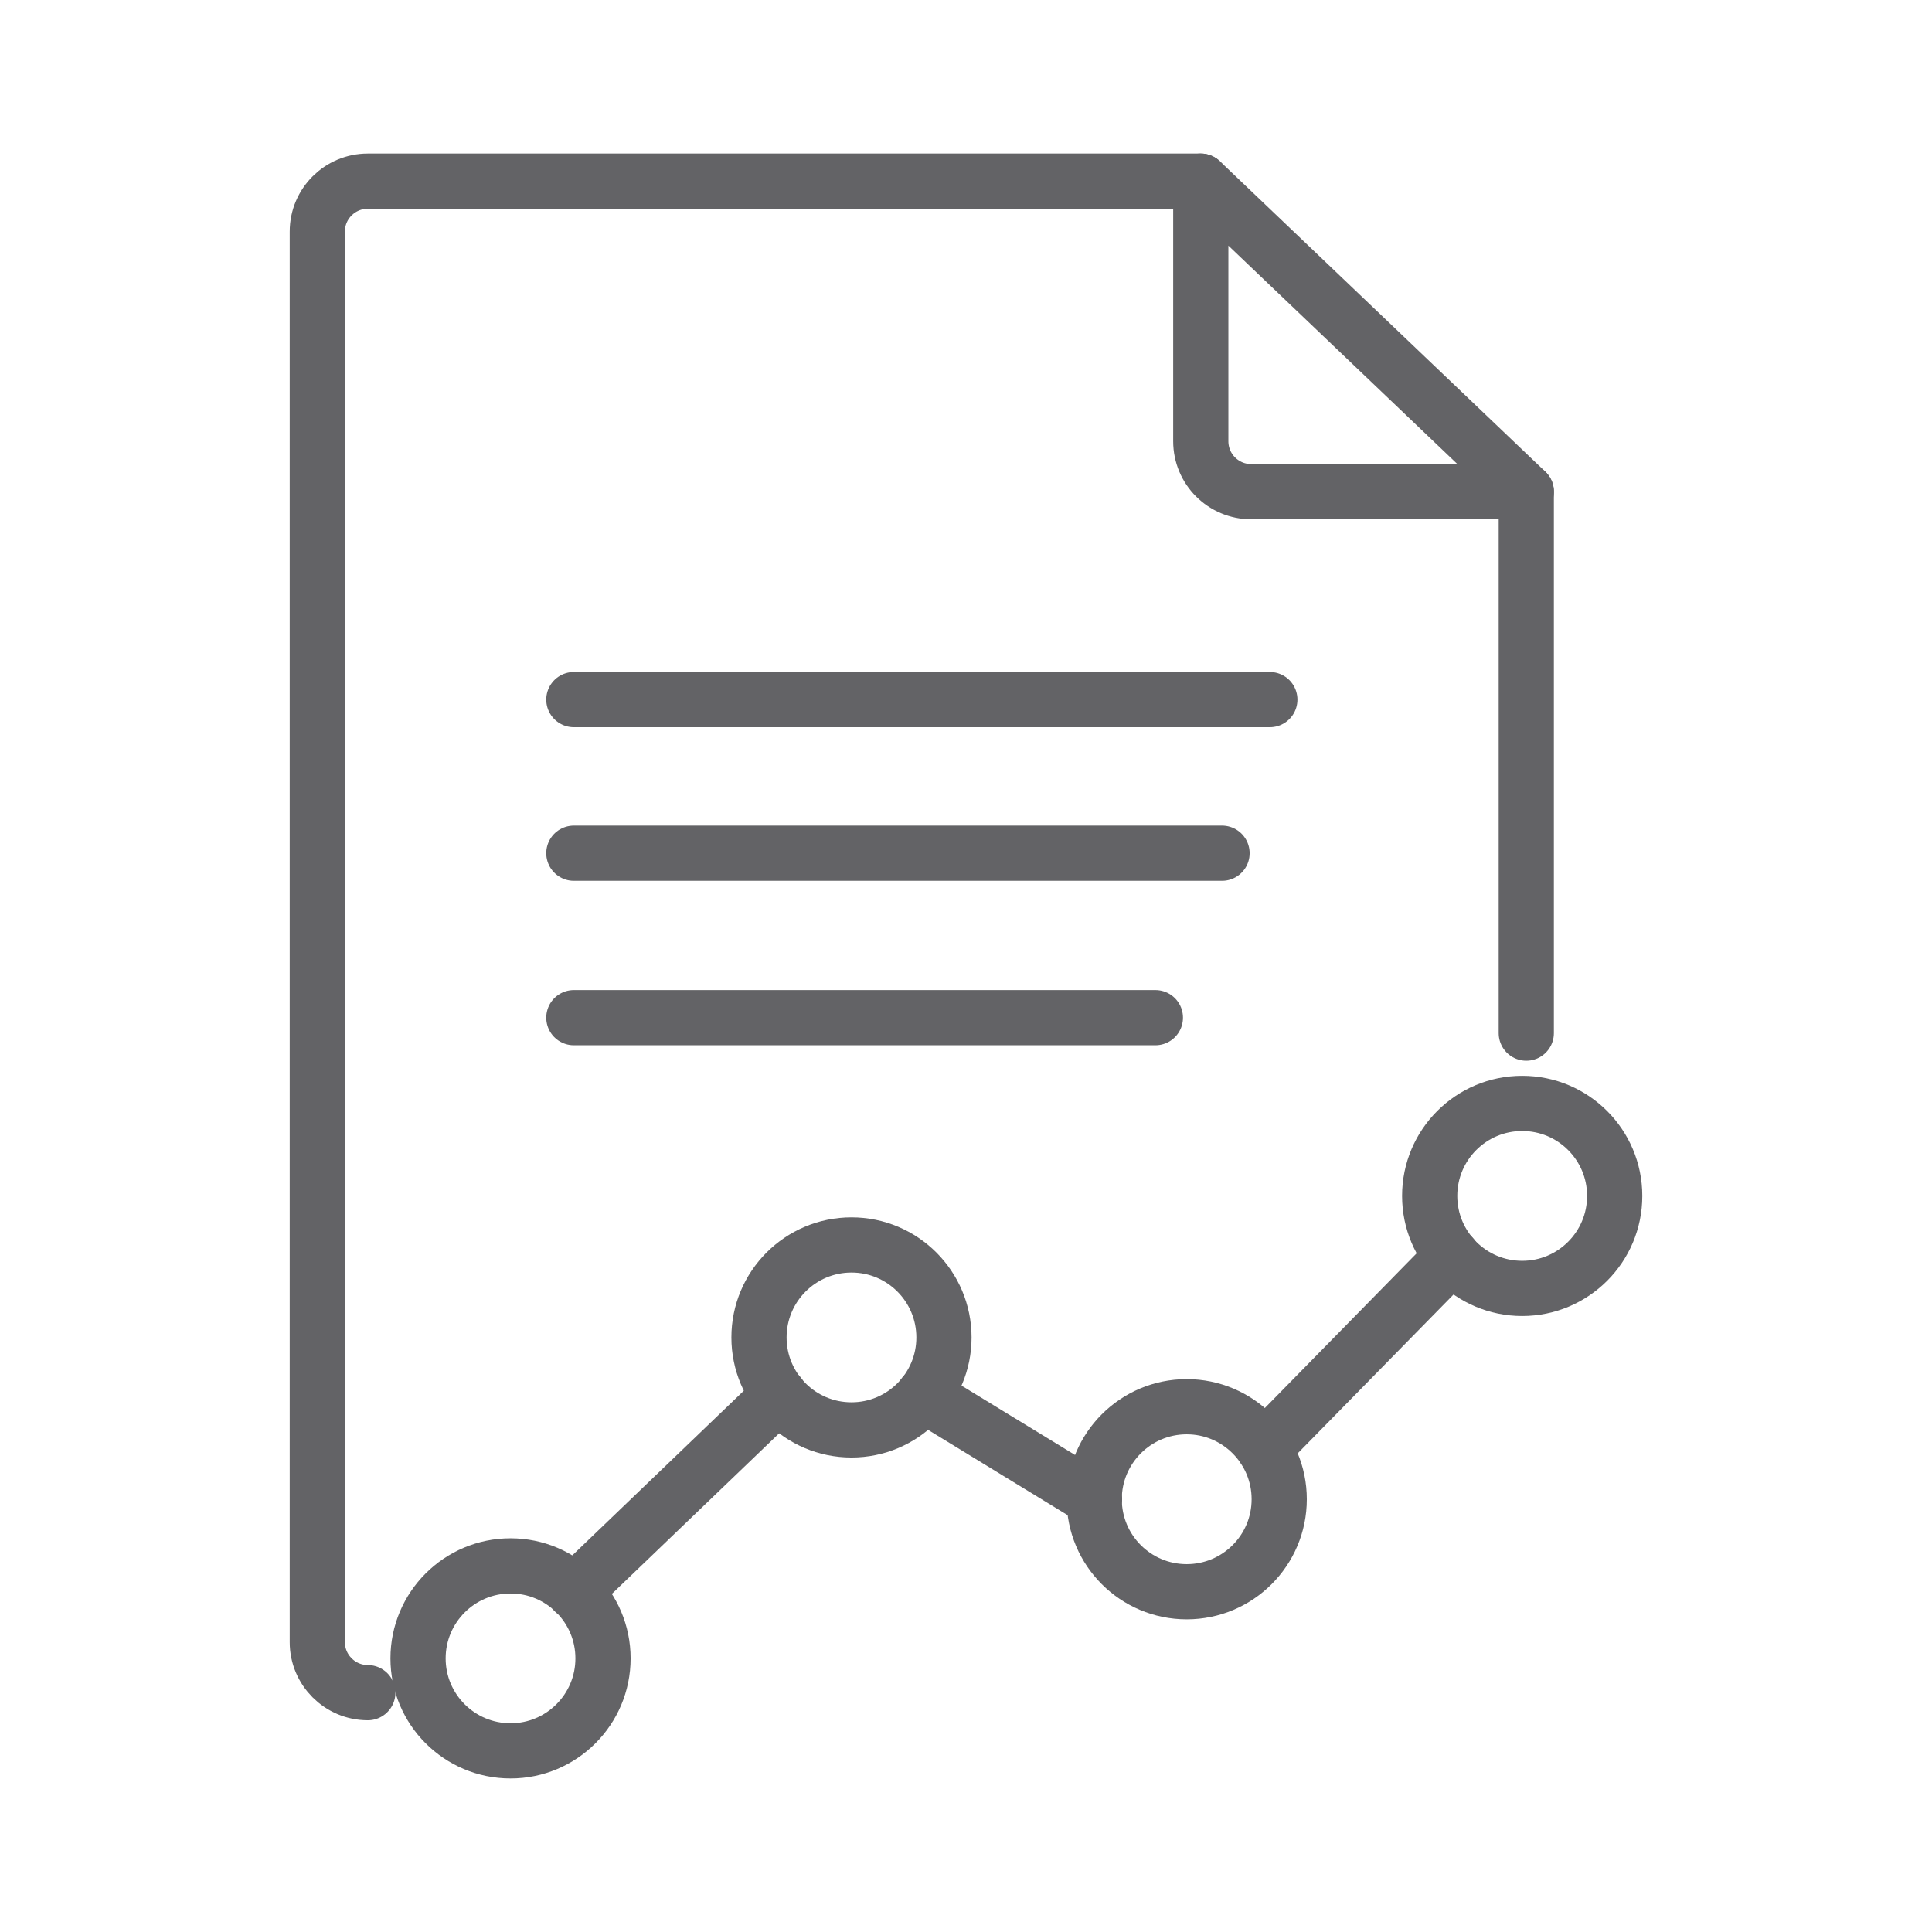
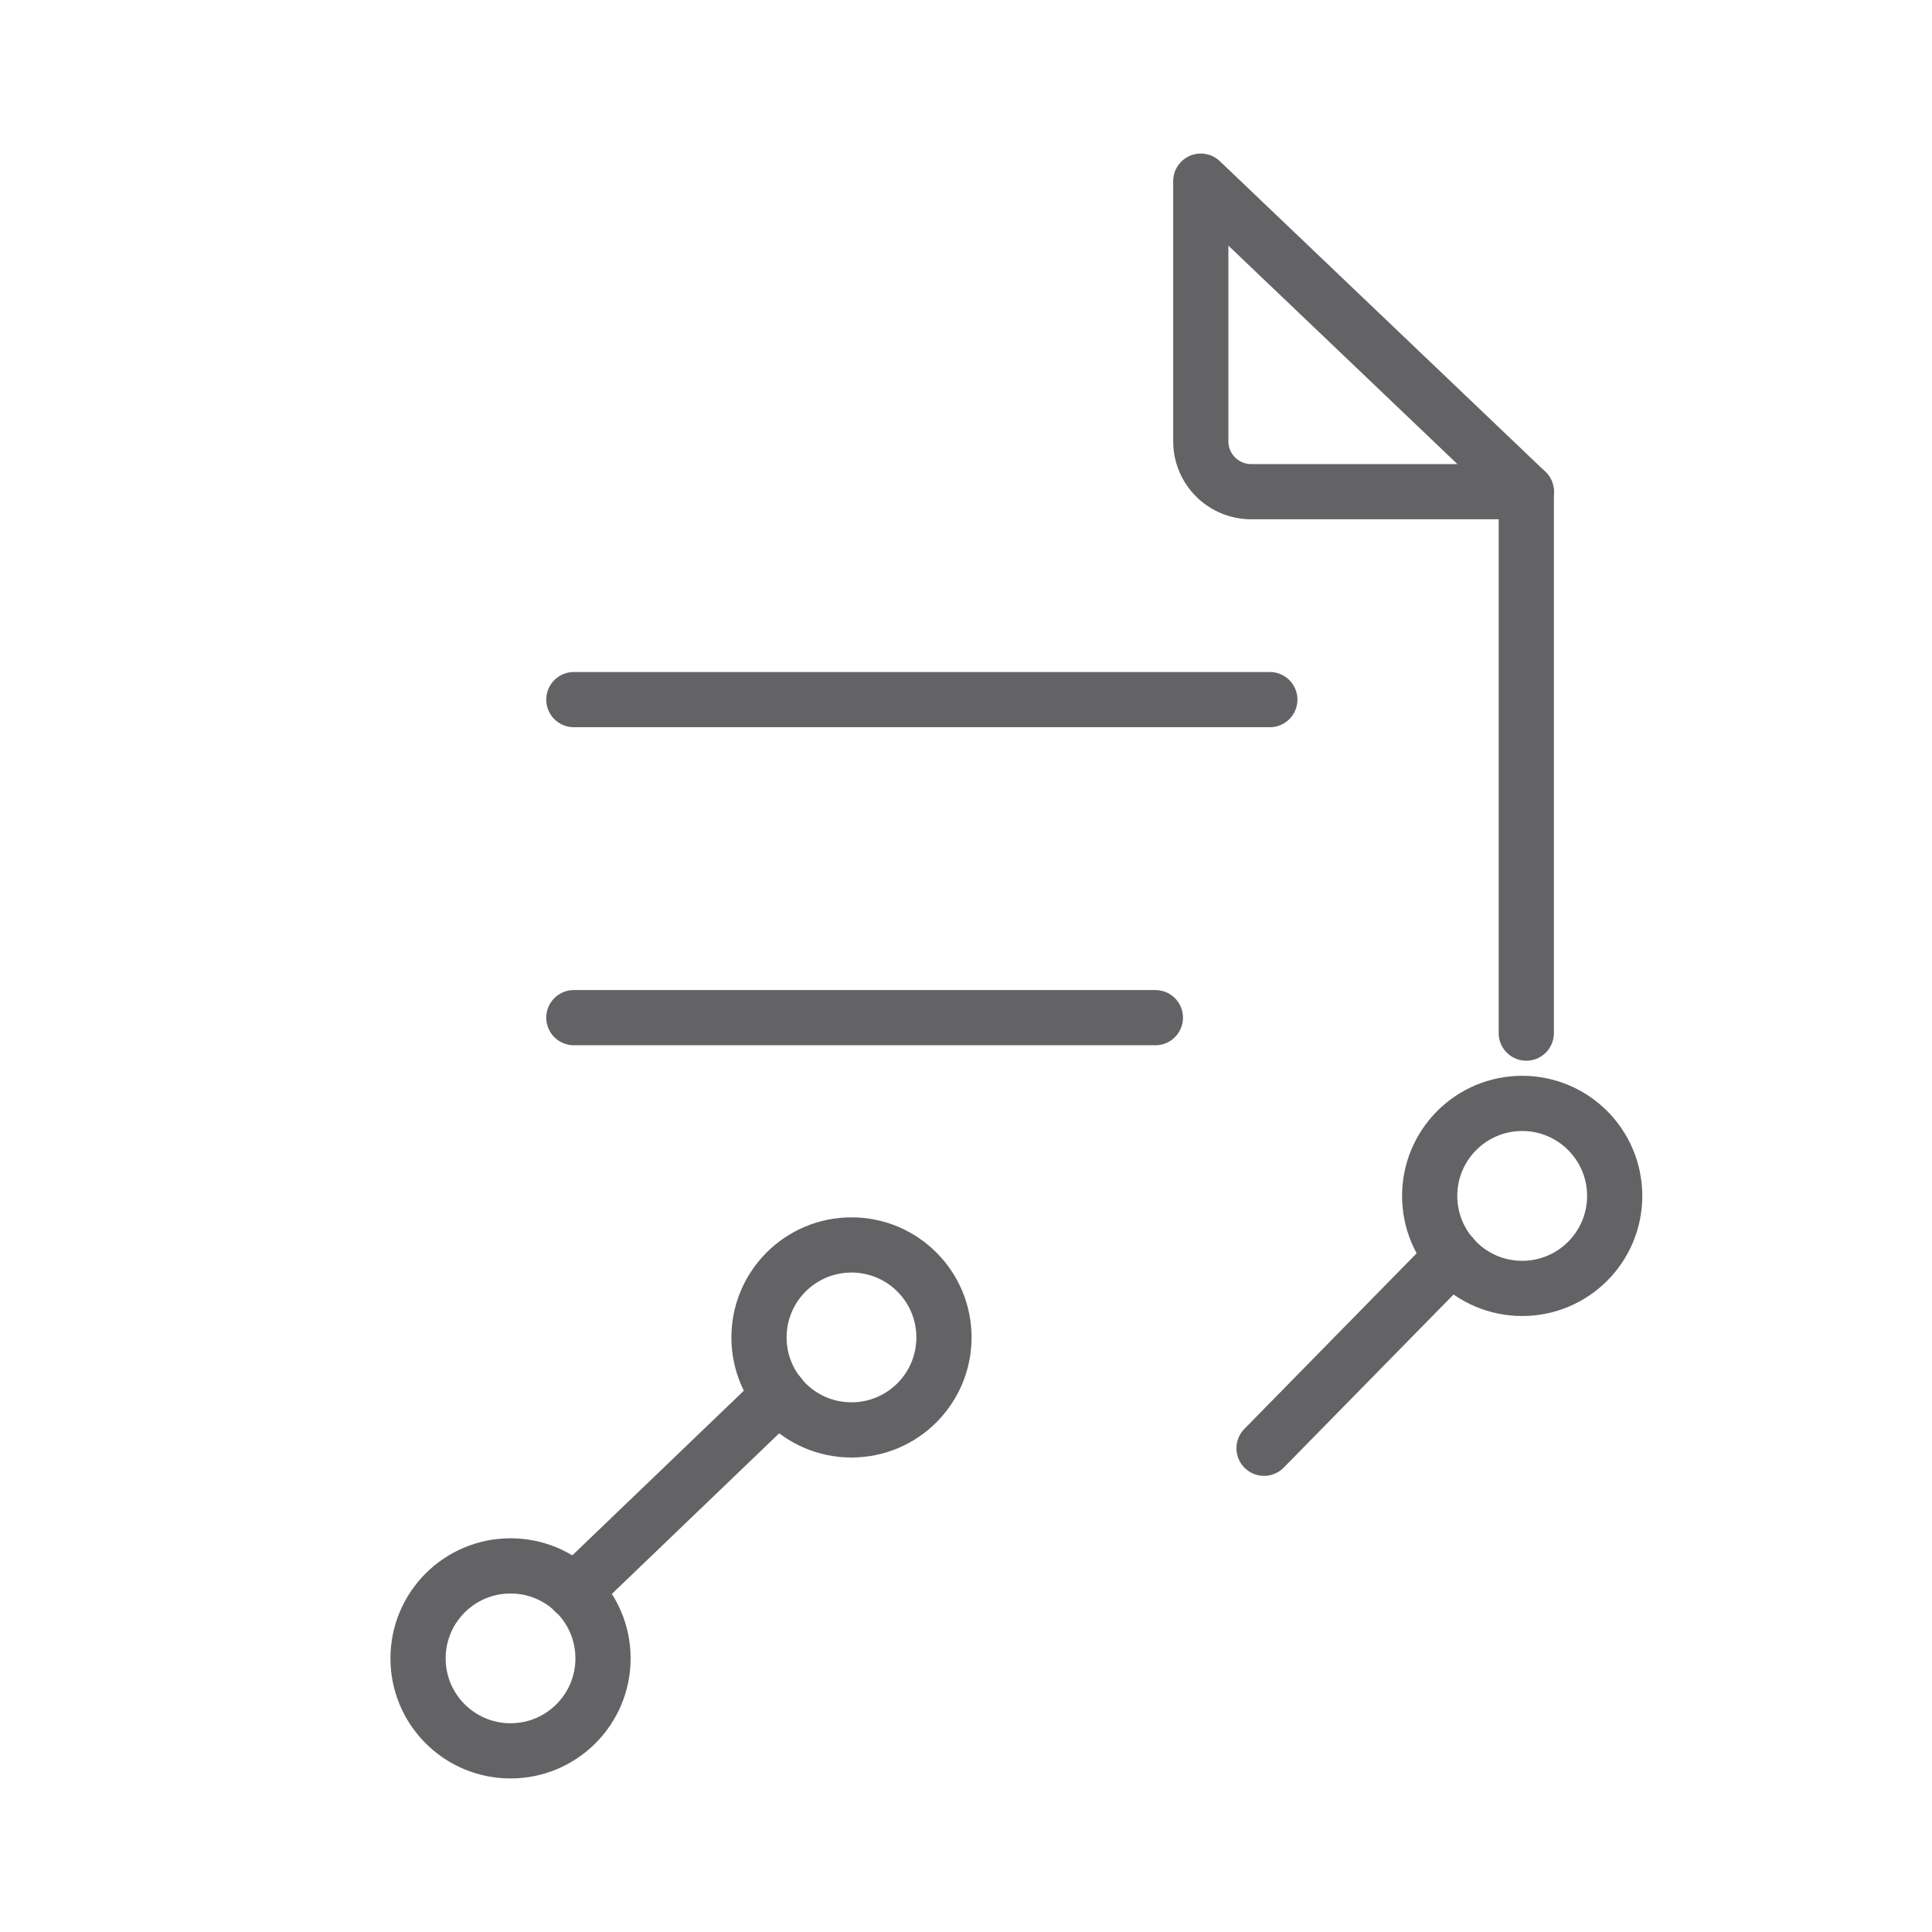
<svg xmlns="http://www.w3.org/2000/svg" width="42" height="42" viewBox="0 0 42 42" fill="none">
  <g clip-path="url(#clip0_10162_16218)">
-     <path d="M26.103 3.938H7.996C7.392 3.938 6.898 4.426 6.898 5.035V35.7C6.898 36.304 7.392 36.797 7.996 36.797" stroke="#636366" stroke-width="1.2" stroke-linecap="round" stroke-linejoin="round" />
    <path d="M33.18 22.459V10.689" stroke="#636366" stroke-width="1.2" stroke-linecap="round" stroke-linejoin="round" />
-     <path d="M33.181 10.689H27.201C26.597 10.689 26.104 10.201 26.104 9.592V3.938L33.181 10.689Z" stroke="#636366" stroke-width="1.2" stroke-linecap="round" stroke-linejoin="round" />
+     <path d="M33.181 10.689H27.201C26.597 10.689 26.104 10.201 26.104 9.592V3.938L33.181 10.689" stroke="#636366" stroke-width="1.2" stroke-linecap="round" stroke-linejoin="round" />
    <path d="M12.475 15.209H27.605" stroke="#636366" stroke-width="1.2" stroke-linecap="round" stroke-linejoin="round" />
-     <path d="M12.475 18.548H26.566" stroke="#636366" stroke-width="1.2" stroke-linecap="round" stroke-linejoin="round" />
    <path d="M12.475 22.123H25.117" stroke="#636366" stroke-width="1.2" stroke-linecap="round" stroke-linejoin="round" />
    <path d="M11.099 38.062C12.209 38.062 13.109 37.162 13.109 36.052C13.109 34.941 12.209 34.041 11.099 34.041C9.988 34.041 9.088 34.941 9.088 36.052C9.088 37.162 9.988 38.062 11.099 38.062Z" stroke="#636366" stroke-width="1.2" stroke-linecap="round" stroke-linejoin="round" />
    <path d="M18.511 31.085C19.621 31.085 20.521 30.185 20.521 29.075C20.521 27.964 19.621 27.064 18.511 27.064C17.4 27.064 16.5 27.964 16.5 29.075C16.5 30.185 17.4 31.085 18.511 31.085Z" stroke="#636366" stroke-width="1.2" stroke-linecap="round" stroke-linejoin="round" />
-     <path d="M25.798 34.603C26.908 34.603 27.809 33.703 27.809 32.592C27.809 31.482 26.908 30.581 25.798 30.581C24.687 30.581 23.787 31.482 23.787 32.592C23.787 33.703 24.687 34.603 25.798 34.603Z" stroke="#636366" stroke-width="1.2" stroke-linecap="round" stroke-linejoin="round" />
    <path d="M33.091 28.009C34.201 28.009 35.102 27.109 35.102 25.998C35.102 24.887 34.201 23.987 33.091 23.987C31.98 23.987 31.08 24.887 31.08 25.998C31.08 27.109 31.98 28.009 33.091 28.009Z" stroke="#636366" stroke-width="1.2" stroke-linecap="round" stroke-linejoin="round" />
    <path d="M12.484 34.603L16.942 30.324" stroke="#636366" stroke-width="1.2" stroke-linecap="round" stroke-linejoin="round" />
-     <path d="M20.082 30.324L23.794 32.592" stroke="#636366" stroke-width="1.2" stroke-linecap="round" stroke-linejoin="round" />
    <path d="M27.479 31.484L31.573 27.311" stroke="#636366" stroke-width="1.2" stroke-linecap="round" stroke-linejoin="round" />
  </g>
  <defs>
    <clipPath id="clip0_10162_16218">
      <rect width="42" height="42" fill="white" />
    </clipPath>
  </defs>
</svg>